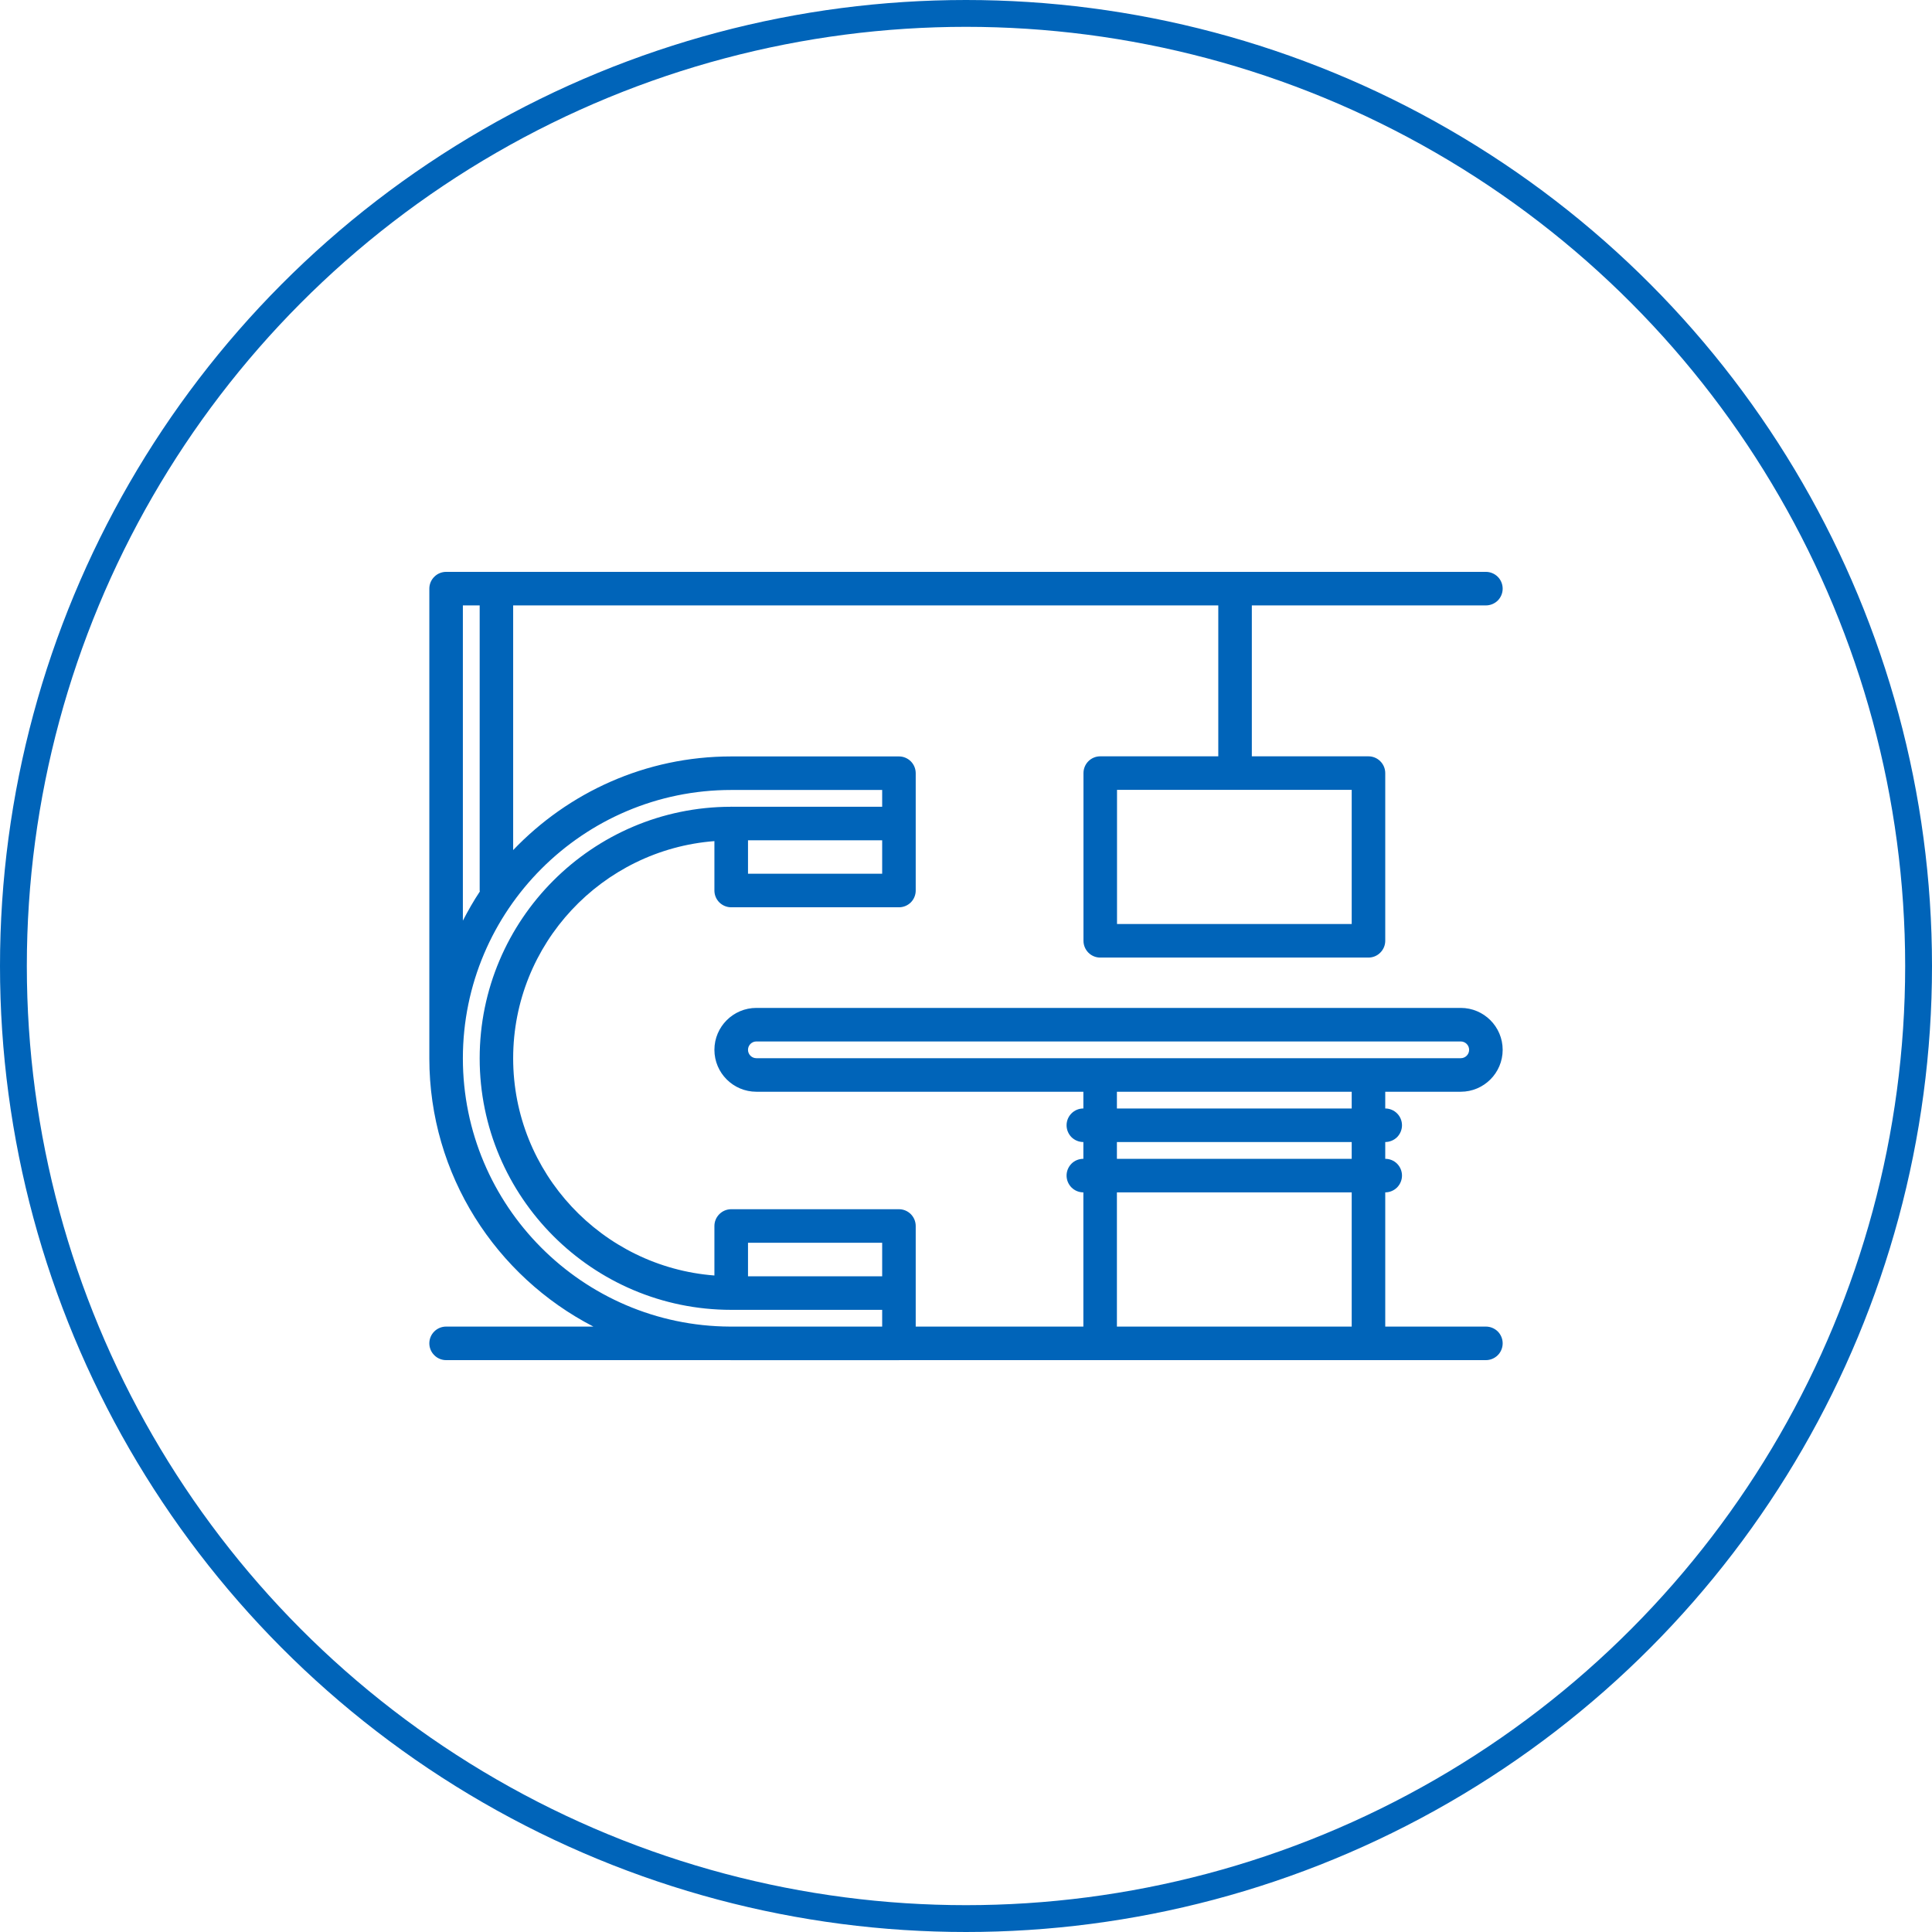
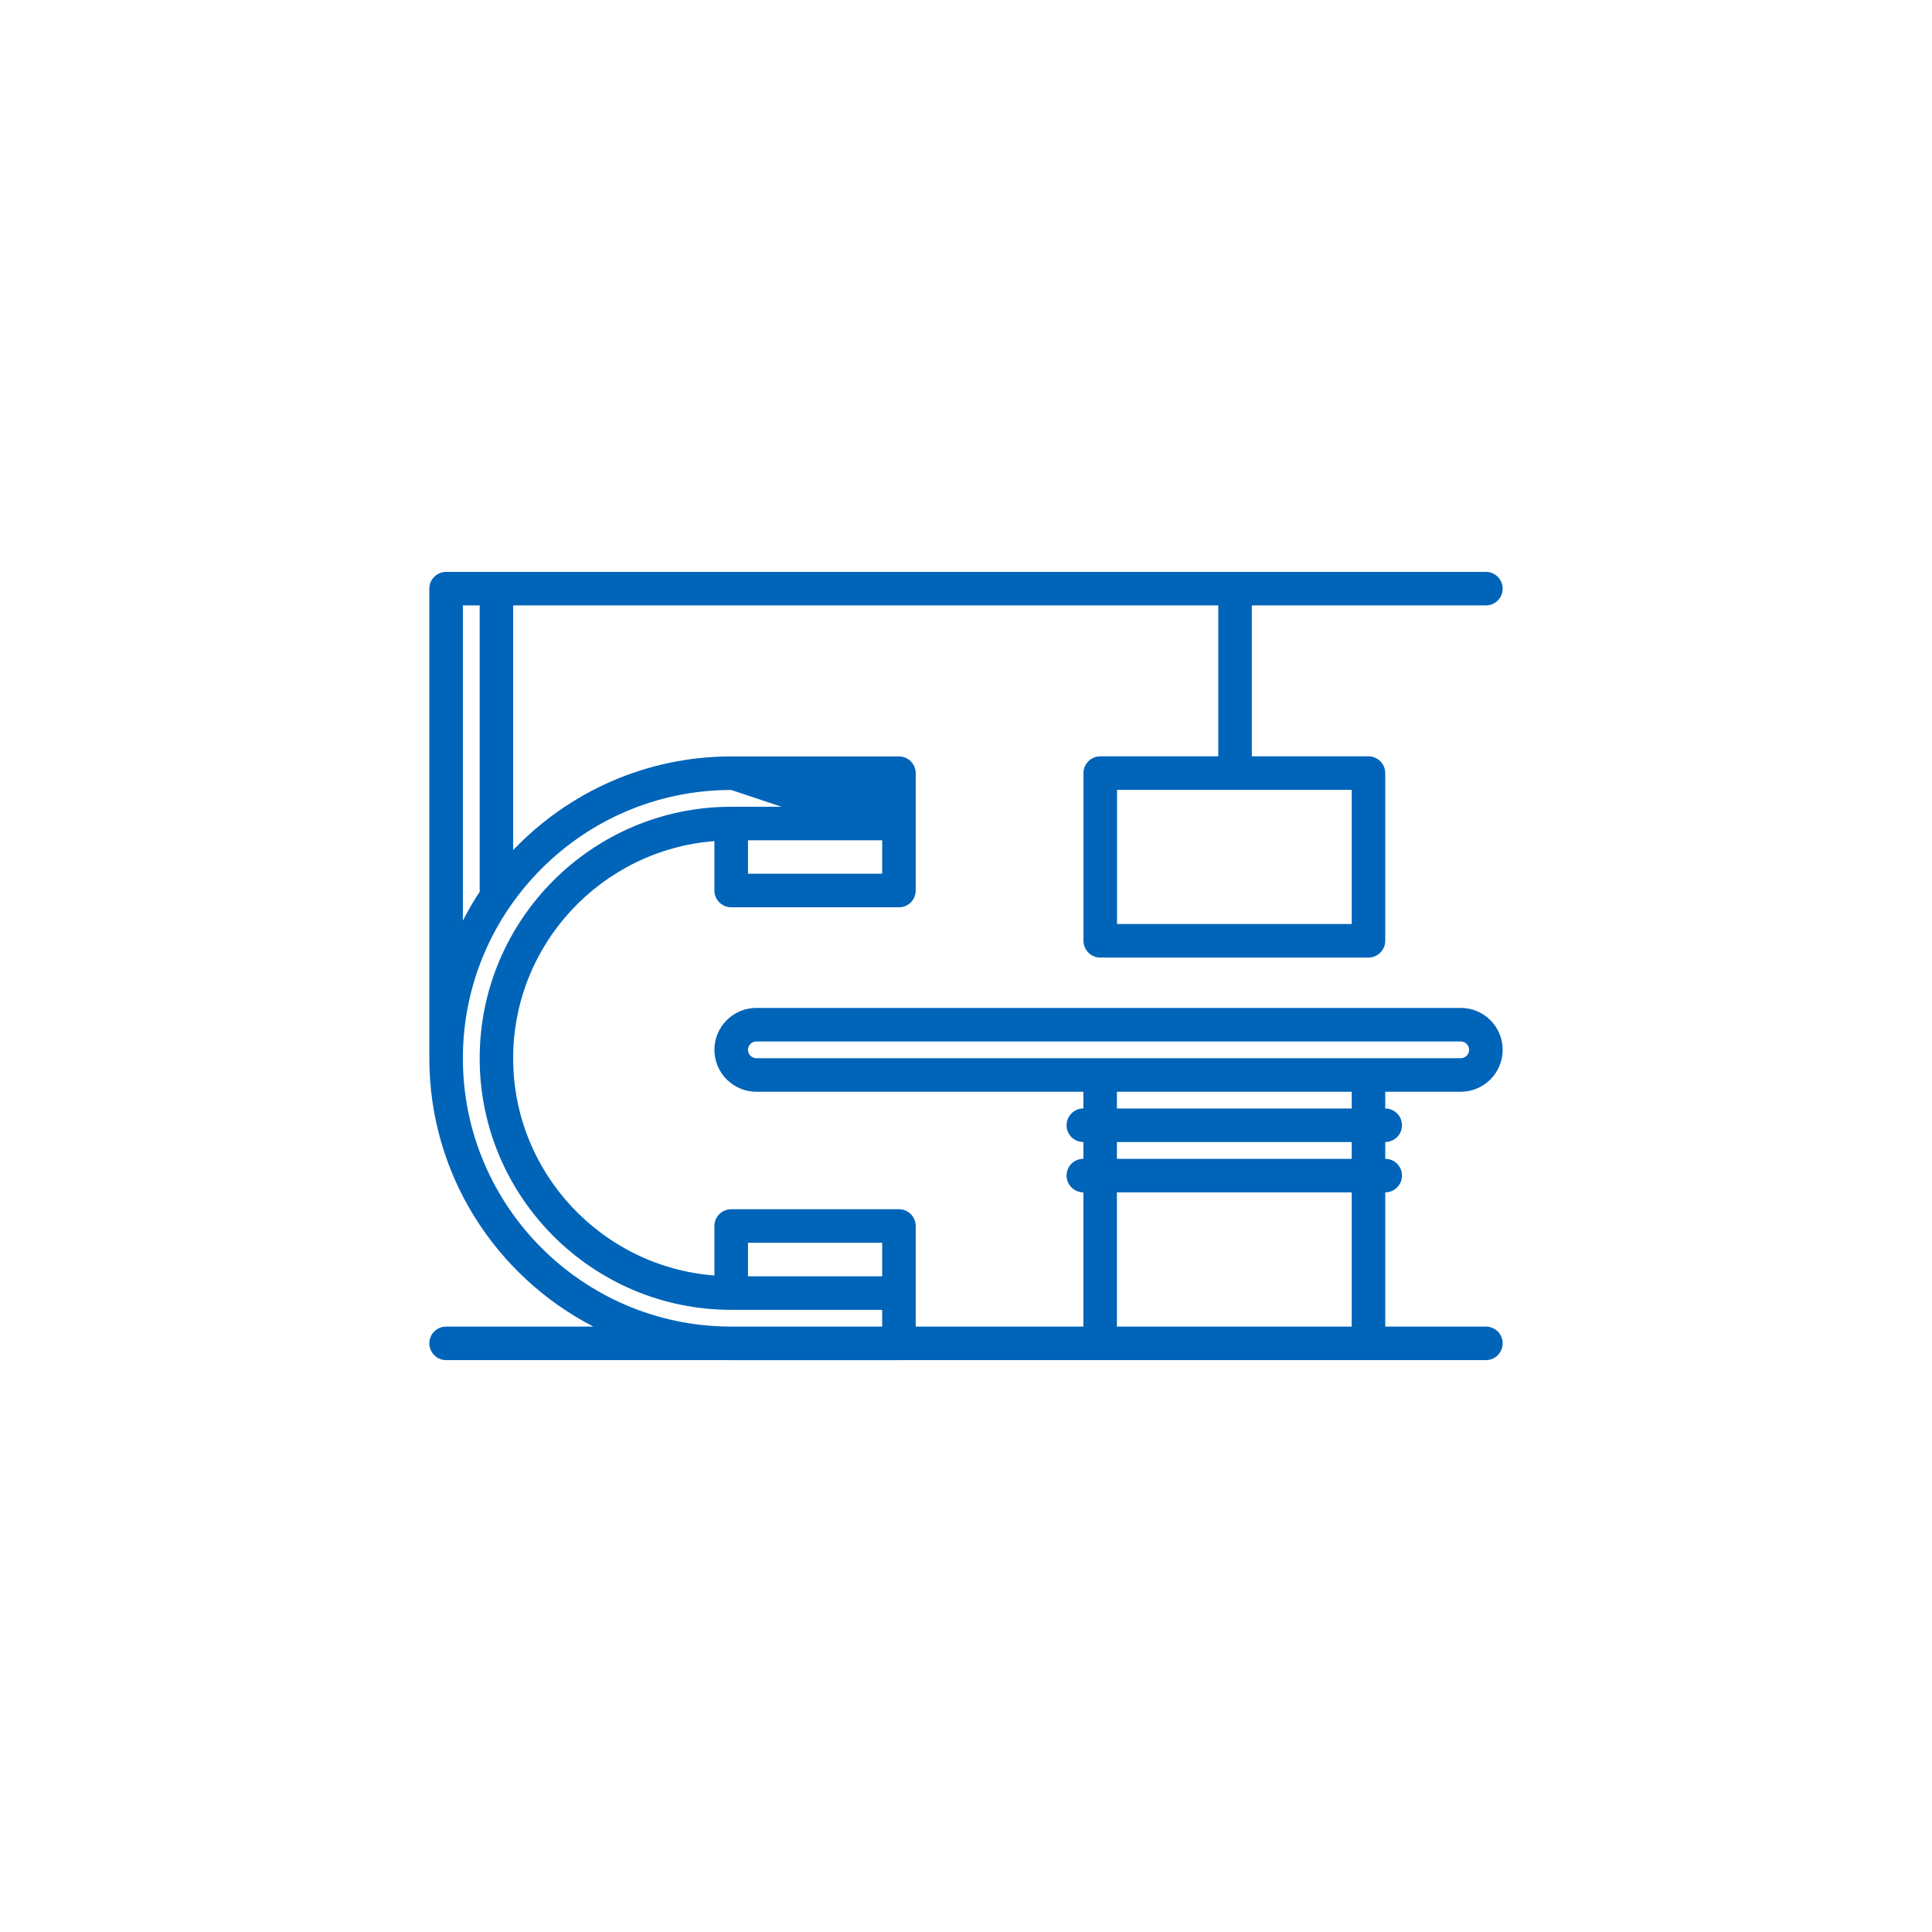
<svg xmlns="http://www.w3.org/2000/svg" width="36" height="36" viewBox="0 0 36 36" fill="none">
-   <circle cx="18" cy="18" r="17.75" stroke="#0064B9" stroke-width="0.5" />
-   <path d="M27.688 11.281C27.77 11.281 27.85 11.248 27.909 11.19C27.967 11.131 28 11.052 28 10.969C28 10.886 27.967 10.806 27.909 10.748C27.85 10.689 27.77 10.656 27.688 10.656H8.312C8.23 10.656 8.15 10.689 8.092 10.748C8.033 10.806 8 10.886 8 10.969V19.72C8 21.896 9.245 23.784 11.057 24.719H8.312C8.23 24.719 8.15 24.752 8.092 24.81C8.033 24.869 8 24.948 8 25.031C8 25.114 8.033 25.194 8.092 25.252C8.15 25.311 8.23 25.344 8.312 25.344H13.601C13.609 25.344 13.617 25.345 13.625 25.345H16.751C16.753 25.345 16.755 25.344 16.757 25.344H27.688C27.77 25.344 27.85 25.311 27.909 25.252C27.967 25.194 28 25.114 28 25.031C28 24.948 27.967 24.869 27.909 24.81C27.85 24.752 27.77 24.719 27.688 24.719H25.812V22.218C25.894 22.218 25.974 22.185 26.033 22.126C26.091 22.067 26.124 21.988 26.124 21.905C26.124 21.822 26.091 21.743 26.033 21.684C25.974 21.625 25.895 21.593 25.812 21.593L25.812 21.28C25.894 21.28 25.974 21.247 26.033 21.189C26.091 21.13 26.124 21.05 26.124 20.968C26.124 20.885 26.091 20.805 26.033 20.747C25.974 20.688 25.895 20.655 25.812 20.655L25.812 20.343H27.219C27.65 20.343 28 19.993 28 19.562C28 19.131 27.65 18.781 27.219 18.781H14.094C13.663 18.781 13.312 19.131 13.312 19.562C13.312 19.993 13.663 20.343 14.094 20.343H20.187V20.655H20.186C20.103 20.655 20.024 20.688 19.965 20.747C19.907 20.805 19.874 20.885 19.874 20.968C19.874 21.05 19.907 21.13 19.965 21.189C20.024 21.247 20.103 21.28 20.186 21.28H20.187V21.593H20.186C20.103 21.593 20.024 21.625 19.965 21.684C19.907 21.743 19.874 21.822 19.874 21.905C19.874 21.988 19.907 22.067 19.965 22.126C20.024 22.185 20.103 22.218 20.186 22.218H20.187V24.719H17.063V22.845C17.063 22.762 17.03 22.683 16.972 22.624C16.913 22.565 16.834 22.532 16.751 22.532H13.625C13.542 22.532 13.463 22.565 13.404 22.624C13.345 22.683 13.312 22.762 13.312 22.845V23.767C11.218 23.606 9.562 21.854 9.562 19.72C9.562 17.586 11.218 15.834 13.312 15.673V16.594C13.312 16.677 13.345 16.756 13.404 16.815C13.463 16.873 13.542 16.906 13.625 16.906H16.751C16.834 16.906 16.913 16.873 16.972 16.815C17.03 16.756 17.063 16.677 17.063 16.594V14.408C17.063 14.325 17.03 14.245 16.972 14.187C16.913 14.128 16.834 14.095 16.751 14.095H13.625C12.028 14.095 10.587 14.767 9.562 15.84V11.281H22.701V14.093H20.501C20.418 14.093 20.339 14.126 20.28 14.185C20.222 14.243 20.189 14.323 20.189 14.406V17.53C20.189 17.613 20.222 17.692 20.28 17.751C20.339 17.81 20.418 17.843 20.501 17.843H25.499C25.582 17.843 25.662 17.81 25.72 17.751C25.779 17.692 25.812 17.613 25.812 17.53V14.406C25.812 14.323 25.779 14.243 25.72 14.185C25.662 14.126 25.582 14.093 25.499 14.093H23.326V11.281H27.688ZM25.187 17.218H20.814V14.718H23.012L23.013 14.718L23.015 14.718H25.187V17.218ZM14.094 19.718C14.008 19.718 13.938 19.648 13.938 19.562C13.938 19.476 14.008 19.406 14.094 19.406H27.219C27.305 19.406 27.375 19.476 27.375 19.562C27.375 19.648 27.305 19.718 27.219 19.718H14.094ZM20.812 20.343H25.187V20.655H20.812V20.343ZM20.812 21.28H25.187V21.593H20.812V21.28ZM25.187 22.218V24.719H20.812V22.218H25.187ZM16.438 23.782H13.938V23.157H16.438V23.782ZM16.438 15.658V16.281H13.938V15.658H16.438ZM13.625 14.72H16.438V15.033H13.631C13.629 15.033 13.627 15.031 13.625 15.031C13.622 15.031 13.62 15.033 13.617 15.033C11.036 15.037 8.938 17.138 8.938 19.72C8.938 22.305 11.04 24.407 13.625 24.407H16.438V24.719H13.601C10.855 24.706 8.625 22.469 8.625 19.72C8.625 16.963 10.868 14.72 13.625 14.72ZM8.941 16.612C8.825 16.786 8.722 16.968 8.625 17.155V11.281H8.938V16.593C8.938 16.6 8.941 16.605 8.941 16.612Z" fill="#0064B9" />
+   <path d="M27.688 11.281C27.77 11.281 27.85 11.248 27.909 11.19C27.967 11.131 28 11.052 28 10.969C28 10.886 27.967 10.806 27.909 10.748C27.85 10.689 27.77 10.656 27.688 10.656H8.312C8.23 10.656 8.15 10.689 8.092 10.748C8.033 10.806 8 10.886 8 10.969V19.72C8 21.896 9.245 23.784 11.057 24.719H8.312C8.23 24.719 8.15 24.752 8.092 24.81C8.033 24.869 8 24.948 8 25.031C8 25.114 8.033 25.194 8.092 25.252C8.15 25.311 8.23 25.344 8.312 25.344H13.601C13.609 25.344 13.617 25.345 13.625 25.345H16.751C16.753 25.345 16.755 25.344 16.757 25.344H27.688C27.77 25.344 27.85 25.311 27.909 25.252C27.967 25.194 28 25.114 28 25.031C28 24.948 27.967 24.869 27.909 24.81C27.85 24.752 27.77 24.719 27.688 24.719H25.812V22.218C25.894 22.218 25.974 22.185 26.033 22.126C26.091 22.067 26.124 21.988 26.124 21.905C26.124 21.822 26.091 21.743 26.033 21.684C25.974 21.625 25.895 21.593 25.812 21.593L25.812 21.28C25.894 21.28 25.974 21.247 26.033 21.189C26.091 21.13 26.124 21.05 26.124 20.968C26.124 20.885 26.091 20.805 26.033 20.747C25.974 20.688 25.895 20.655 25.812 20.655L25.812 20.343H27.219C27.65 20.343 28 19.993 28 19.562C28 19.131 27.65 18.781 27.219 18.781H14.094C13.663 18.781 13.312 19.131 13.312 19.562C13.312 19.993 13.663 20.343 14.094 20.343H20.187V20.655H20.186C20.103 20.655 20.024 20.688 19.965 20.747C19.907 20.805 19.874 20.885 19.874 20.968C19.874 21.05 19.907 21.13 19.965 21.189C20.024 21.247 20.103 21.28 20.186 21.28H20.187V21.593H20.186C20.103 21.593 20.024 21.625 19.965 21.684C19.907 21.743 19.874 21.822 19.874 21.905C19.874 21.988 19.907 22.067 19.965 22.126C20.024 22.185 20.103 22.218 20.186 22.218H20.187V24.719H17.063V22.845C17.063 22.762 17.03 22.683 16.972 22.624C16.913 22.565 16.834 22.532 16.751 22.532H13.625C13.542 22.532 13.463 22.565 13.404 22.624C13.345 22.683 13.312 22.762 13.312 22.845V23.767C11.218 23.606 9.562 21.854 9.562 19.72C9.562 17.586 11.218 15.834 13.312 15.673V16.594C13.312 16.677 13.345 16.756 13.404 16.815C13.463 16.873 13.542 16.906 13.625 16.906H16.751C16.834 16.906 16.913 16.873 16.972 16.815C17.03 16.756 17.063 16.677 17.063 16.594V14.408C17.063 14.325 17.03 14.245 16.972 14.187C16.913 14.128 16.834 14.095 16.751 14.095H13.625C12.028 14.095 10.587 14.767 9.562 15.84V11.281H22.701V14.093H20.501C20.418 14.093 20.339 14.126 20.28 14.185C20.222 14.243 20.189 14.323 20.189 14.406V17.53C20.189 17.613 20.222 17.692 20.28 17.751C20.339 17.81 20.418 17.843 20.501 17.843H25.499C25.582 17.843 25.662 17.81 25.72 17.751C25.779 17.692 25.812 17.613 25.812 17.53V14.406C25.812 14.323 25.779 14.243 25.72 14.185C25.662 14.126 25.582 14.093 25.499 14.093H23.326V11.281H27.688ZM25.187 17.218H20.814V14.718H23.012L23.013 14.718L23.015 14.718H25.187V17.218ZM14.094 19.718C14.008 19.718 13.938 19.648 13.938 19.562C13.938 19.476 14.008 19.406 14.094 19.406H27.219C27.305 19.406 27.375 19.476 27.375 19.562C27.375 19.648 27.305 19.718 27.219 19.718H14.094ZM20.812 20.343H25.187V20.655H20.812V20.343ZM20.812 21.28H25.187V21.593H20.812V21.28ZM25.187 22.218V24.719H20.812V22.218H25.187ZM16.438 23.782H13.938V23.157H16.438V23.782ZM16.438 15.658V16.281H13.938V15.658H16.438ZH16.438V15.033H13.631C13.629 15.033 13.627 15.031 13.625 15.031C13.622 15.031 13.62 15.033 13.617 15.033C11.036 15.037 8.938 17.138 8.938 19.72C8.938 22.305 11.04 24.407 13.625 24.407H16.438V24.719H13.601C10.855 24.706 8.625 22.469 8.625 19.72C8.625 16.963 10.868 14.72 13.625 14.72ZM8.941 16.612C8.825 16.786 8.722 16.968 8.625 17.155V11.281H8.938V16.593C8.938 16.6 8.941 16.605 8.941 16.612Z" fill="#0064B9" />
</svg>